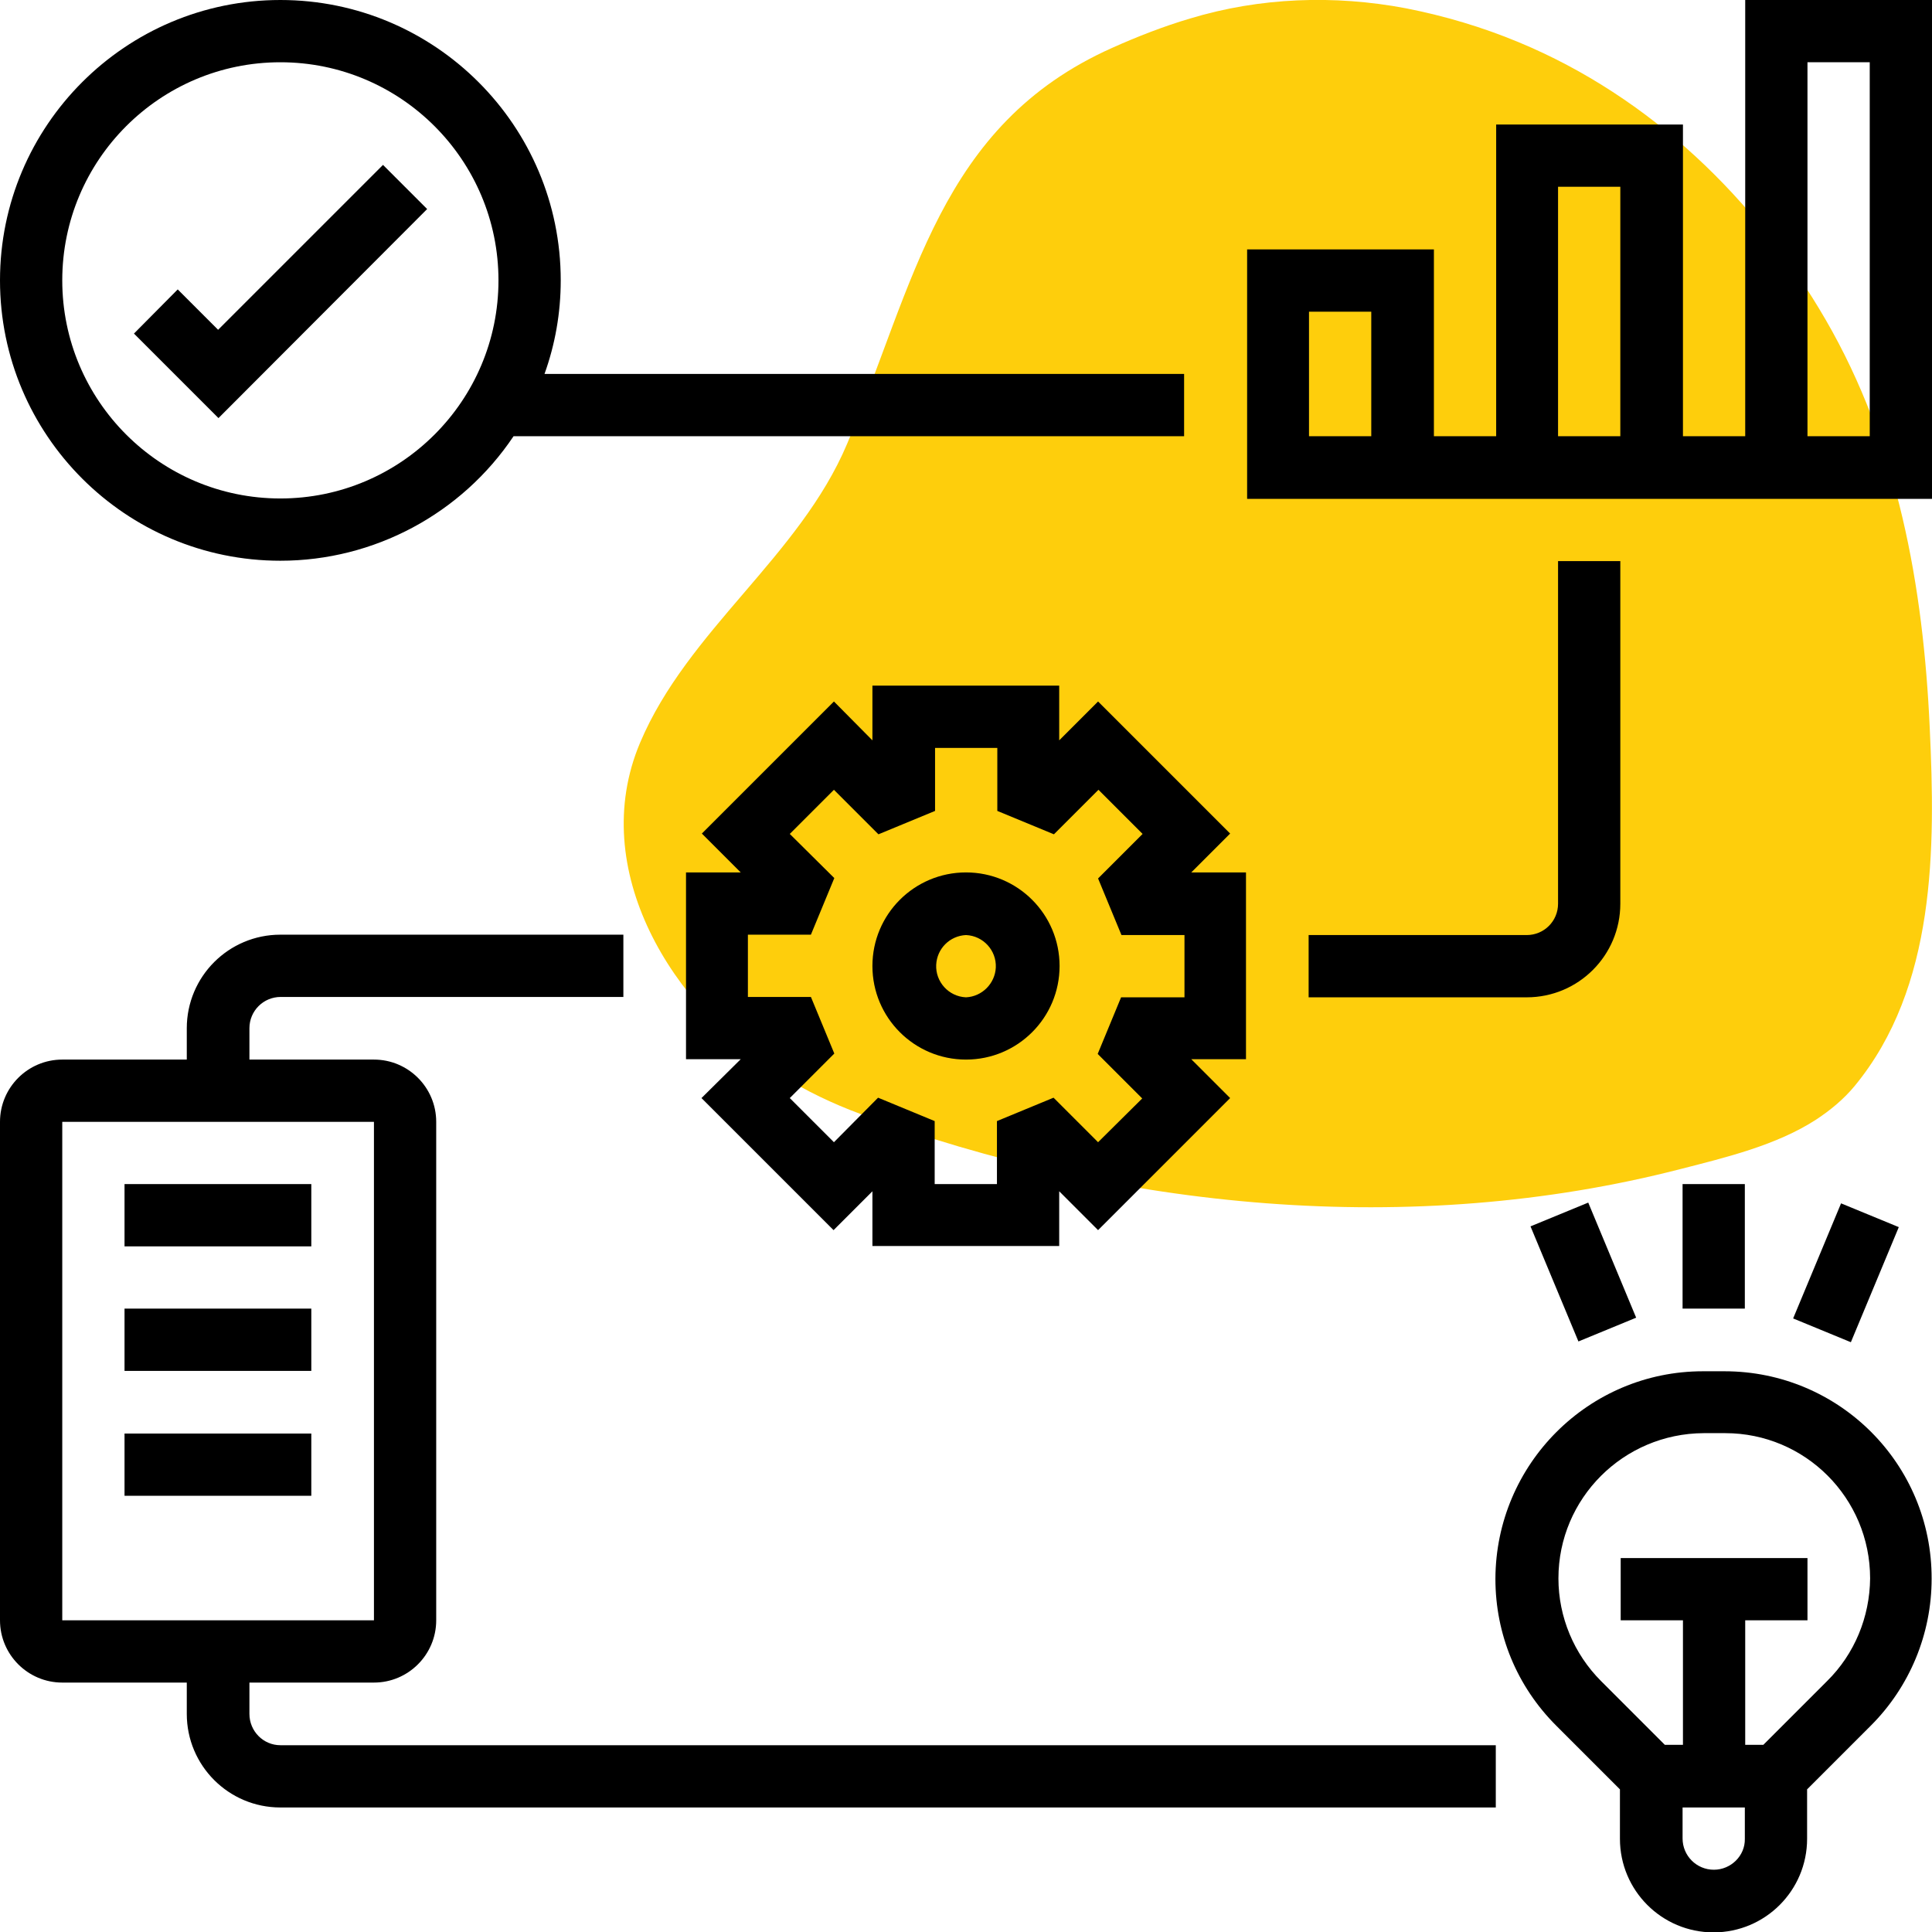
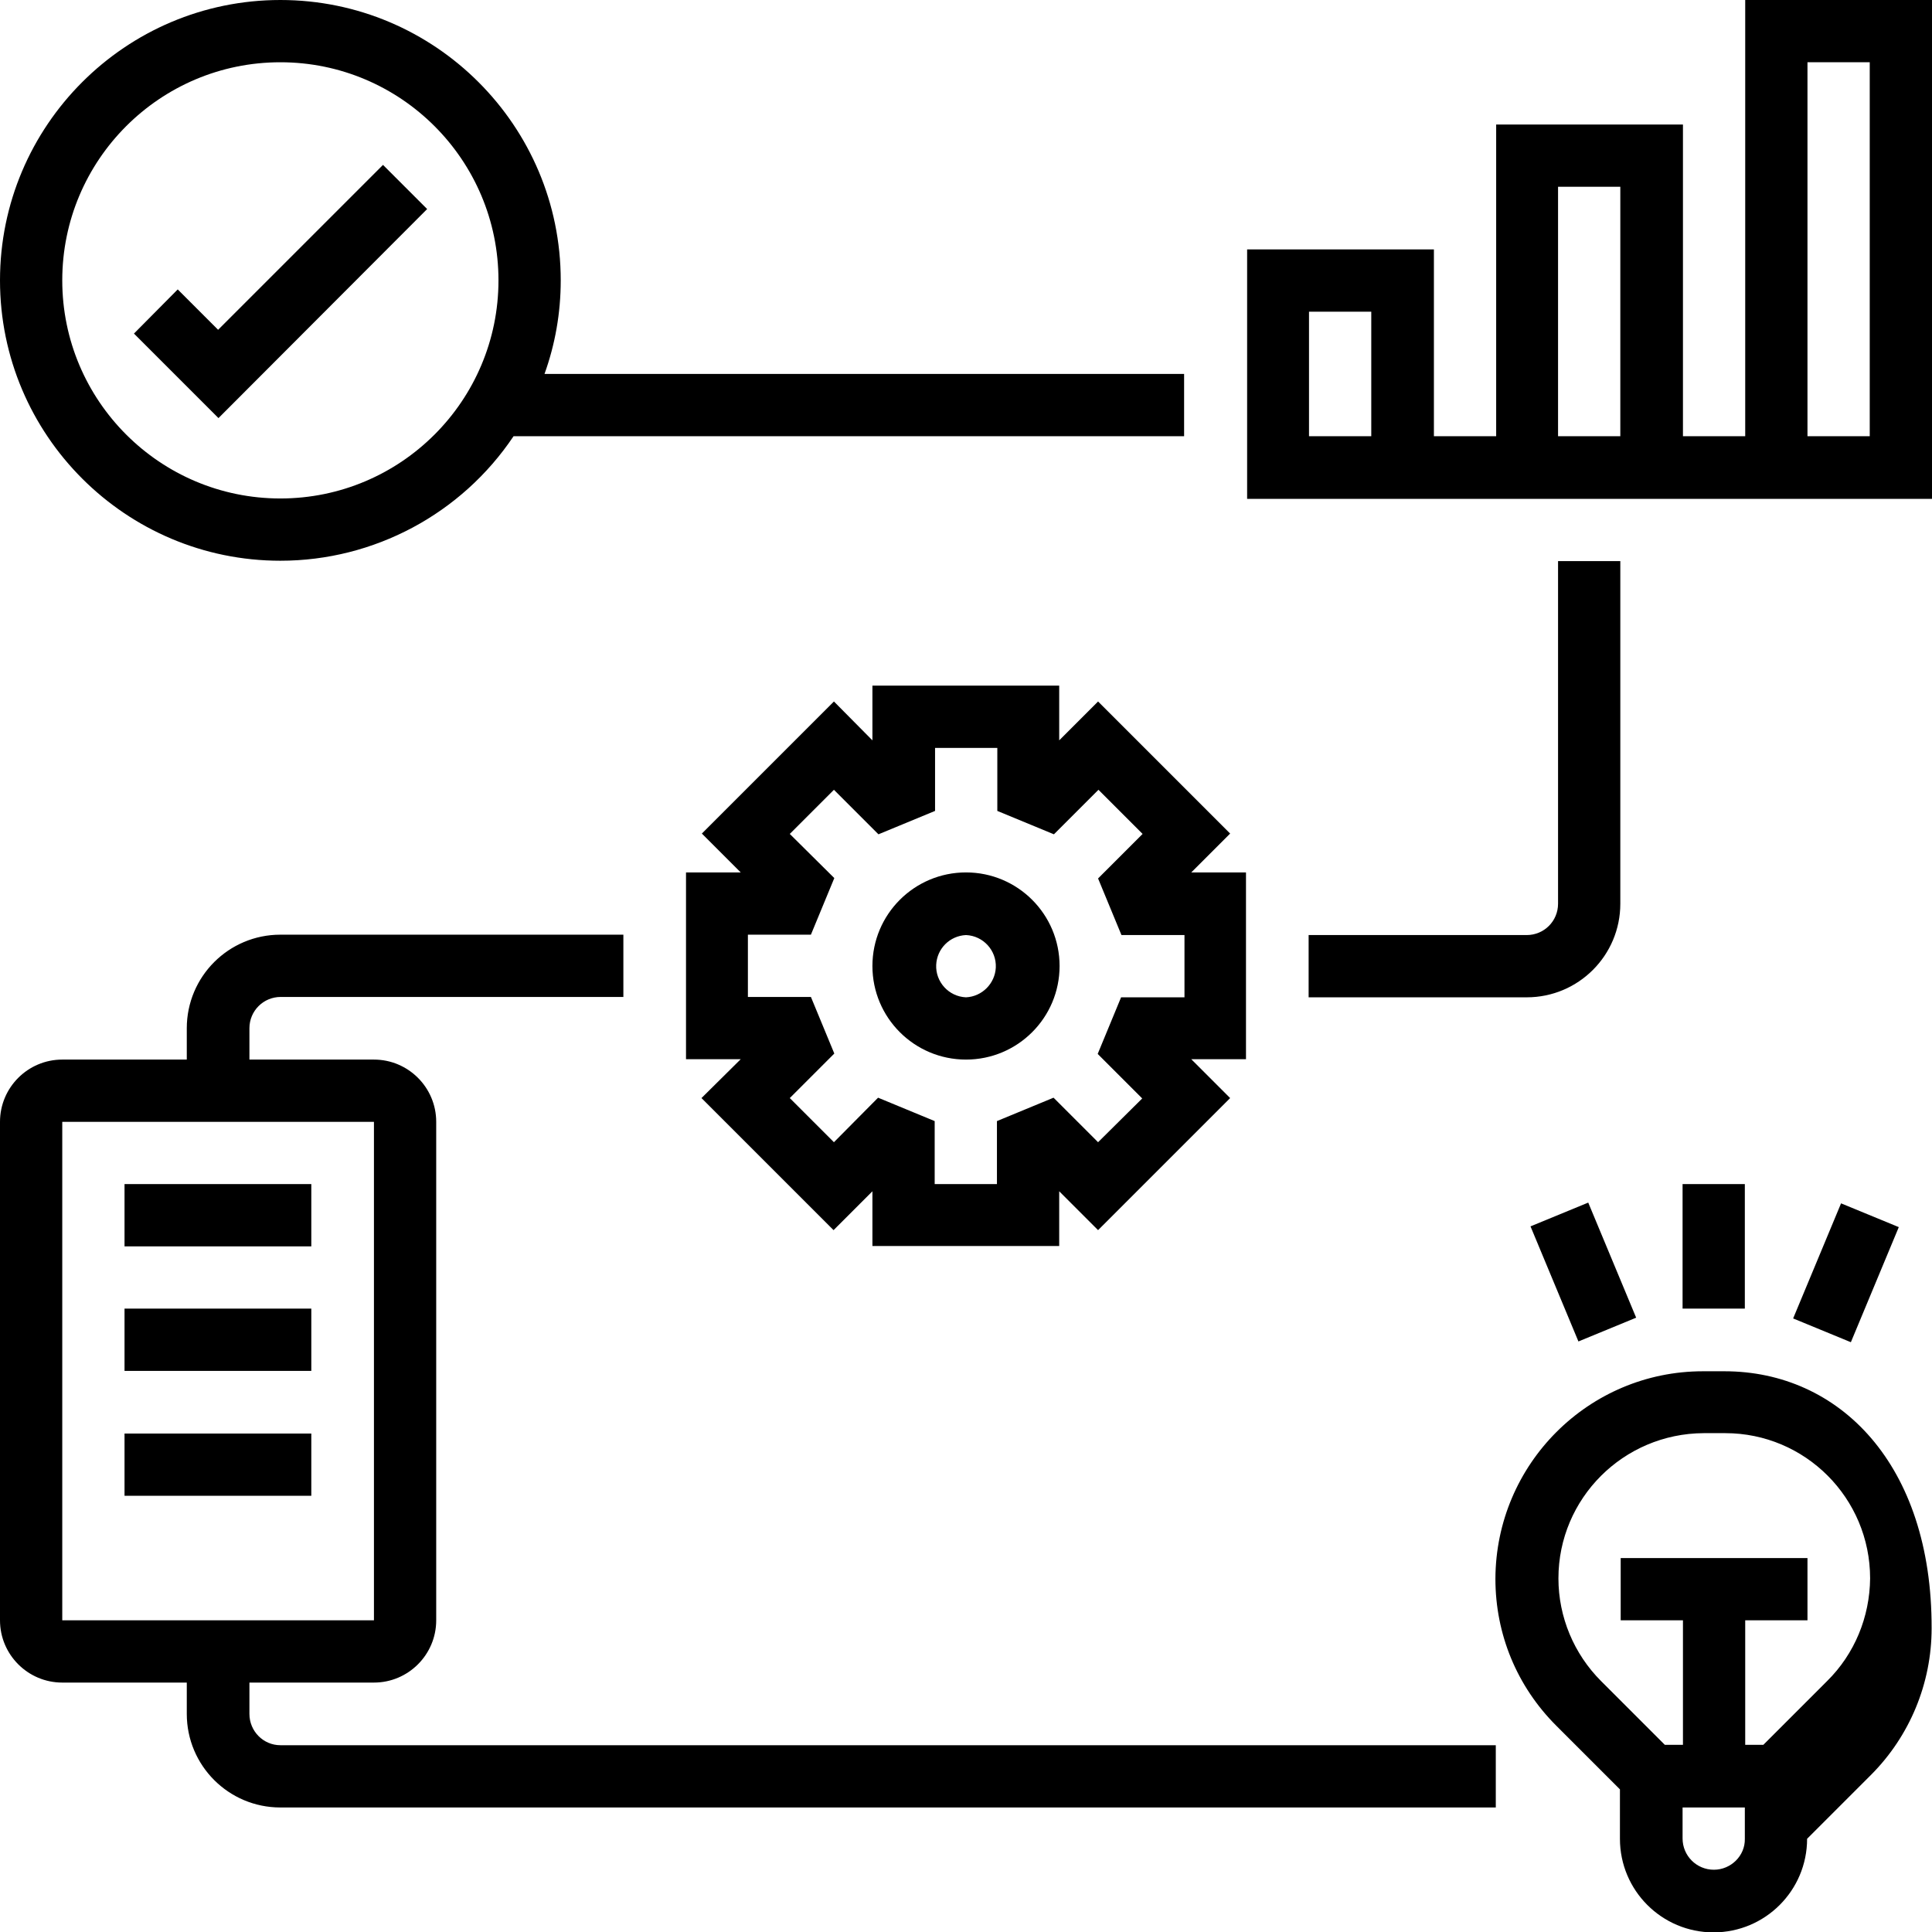
<svg xmlns="http://www.w3.org/2000/svg" version="1.1" id="Layer_1" x="0px" y="0px" viewBox="0 0 512 512" style="enable-background:new 0 0 512 512;" xml:space="preserve">
  <style type="text/css">
	.st0{fill:#FECE0C;}
</style>
-   <path class="st0" d="M481.3,296.7c3.8-2.5,7.3-5.4,10.2-8.9c21.6-26.2,21.4-63.1,19.9-94.9c-1.7-37.5-8.4-75.1-27.6-108.2  c-18.5-31.9-46.4-59-81.3-73.5c-9.6-4-19.7-7-29.9-9c-19-3.6-38.7-2.9-57.2,2.7c-7.1,2.1-14,4.8-20.7,7.8  c-45.9,20.5-52.3,62.7-70.2,104.9c-12.6,29.9-42.3,49.4-54.9,79.3c-14.1,33.5,8.5,70.2,37.4,88.1c6.6,4.1,13.7,7.5,21,10.2  c68.6,25.3,146,33,217.4,14.6C457.5,306.7,470.8,303.5,481.3,296.7z" />
-   <path d="M74.3,148.6c24.8,0,48-12.4,61.8-33h177.7V99.1H144.3c2.8-7.8,4.3-16.1,4.3-24.8c0-41-33.3-74.3-74.3-74.3S0,33.3,0,74.3  S33.3,148.6,74.3,148.6z M74.3,16.5c31.9,0,57.8,25.9,57.8,57.8s-25.9,57.8-57.8,57.8s-57.8-25.9-57.8-57.8S42.4,16.5,74.3,16.5z   M113.2,55.4l-11.7-11.7L57.8,87.4L47.1,76.7L35.5,88.4l22.4,22.4L113.2,55.4z M462.5,0v115.6h-16.5V33h-49.5v82.6h-16.5V66.1h-49.5  v66.1H512V0H462.5z M363.4,115.6h-16.5v-33h16.5V115.6z M412.9,49.5h16.5v66.1h-16.5V49.5z M495.5,115.6H479V16.5h16.5V115.6z   M256,231.2c-13.7,0-24.8,11.1-24.8,24.8c0,13.7,11.1,24.8,24.8,24.8c13.7,0,24.8-11.1,24.8-24.8C280.8,242.3,269.7,231.2,256,231.2  z M256,264.3c-4.6-0.2-8.1-4.1-7.9-8.6c0.2-4.3,3.6-7.7,7.9-7.9c4.6,0.2,8.1,4.1,7.9,8.6C263.7,260.6,260.3,264.1,256,264.3z   M291,185.9l-10.3,10.3v-14.5h-49.5v14.5L221,185.9l-35,35l10.3,10.3h-14.5v49.5h14.5L185.9,291l35,35l10.3-10.3v14.5h49.5v-14.5  l10.3,10.3l35-35l-10.3-10.3h14.5v-49.5h-14.5l10.3-10.3L291,185.9z M313.8,264.3h-16.7l-6.2,15l11.8,11.8L291,302.7l-11.8-11.8  l-15,6.2v16.7h-16.5v-16.7l-15-6.2L221,302.7L209.3,291l11.8-11.8l-6.2-15h-16.7v-16.5h16.7l6.2-15L209.3,221l11.7-11.7l11.8,11.8  l15-6.2v-16.7h16.5v16.7l15,6.2l11.8-11.8l11.7,11.7l-11.8,11.8l6.2,15h16.7V264.3z M412.9,239.5c0,4.6-3.7,8.3-8.3,8.3h-57.8v16.5  h57.8c13.7,0,24.8-11.1,24.8-24.8v-90.8h-16.5V239.5z M457,363.4h-5.7c-30.3,0-54.9,24.6-55,55c0,14.7,5.7,28.5,16.1,38.9l16.9,16.9  v13.1c0,13.7,11.1,24.8,24.8,24.8c13.7,0,24.8-11.1,24.8-24.8v-13.1l16.9-16.9c10.3-10.3,16.1-24.3,16.1-38.9  C512,388,487.4,363.4,457,363.4z M454.2,495.5c-4.6,0-8.3-3.7-8.3-8.3V479h16.5v8.3C462.5,491.8,458.7,495.5,454.2,495.5z   M484.2,445.5l-16.9,16.9h-4.8v-33H479v-16.5h-49.5v16.5h16.5v33h-4.8l-16.9-16.9c-7.2-7.2-11.3-17-11.3-27.2  c0-21.2,17.2-38.4,38.5-38.5h5.7c21.2,0,38.4,17.2,38.4,38.5C495.5,428.5,491.5,438.3,484.2,445.5z M445.9,313.8h16.5v33h-16.5  V313.8z M405.6,325l15.3-6.3l12.7,30.5l-15.3,6.3L405.6,325z M475.2,349.4l12.7-30.5l15.3,6.3l-12.7,30.5L475.2,349.4z M66.1,454.2  v-8.3h33c9.1,0,16.5-7.4,16.5-16.5V297.3c0-9.1-7.4-16.5-16.5-16.5h-33v-8.3c0-4.6,3.7-8.3,8.3-8.3h90.8v-16.5H74.3  c-13.7,0-24.8,11.1-24.8,24.8v8.3h-33c-9.1,0-16.5,7.4-16.5,16.5v132.1c0,9.1,7.4,16.5,16.5,16.5h33v8.3c0,13.7,11.1,24.8,24.8,24.8  h322.1v-16.5H74.3C69.8,462.5,66.1,458.8,66.1,454.2z M16.5,297.3h82.6l0,132.1H16.5V297.3z M33,313.8h49.5v16.5H33V313.8z   M33,346.8h49.5v16.5H33V346.8z M33,379.9h49.5v16.5H33V379.9z" />
+   <path d="M74.3,148.6c24.8,0,48-12.4,61.8-33h177.7V99.1H144.3c2.8-7.8,4.3-16.1,4.3-24.8c0-41-33.3-74.3-74.3-74.3S0,33.3,0,74.3  S33.3,148.6,74.3,148.6z M74.3,16.5c31.9,0,57.8,25.9,57.8,57.8s-25.9,57.8-57.8,57.8s-57.8-25.9-57.8-57.8S42.4,16.5,74.3,16.5z   M113.2,55.4l-11.7-11.7L57.8,87.4L47.1,76.7L35.5,88.4l22.4,22.4L113.2,55.4z M462.5,0v115.6h-16.5V33h-49.5v82.6h-16.5V66.1h-49.5  v66.1H512V0H462.5z M363.4,115.6h-16.5v-33h16.5V115.6z M412.9,49.5h16.5v66.1h-16.5V49.5z M495.5,115.6H479V16.5h16.5V115.6z   M256,231.2c-13.7,0-24.8,11.1-24.8,24.8c0,13.7,11.1,24.8,24.8,24.8c13.7,0,24.8-11.1,24.8-24.8C280.8,242.3,269.7,231.2,256,231.2  z M256,264.3c-4.6-0.2-8.1-4.1-7.9-8.6c0.2-4.3,3.6-7.7,7.9-7.9c4.6,0.2,8.1,4.1,7.9,8.6C263.7,260.6,260.3,264.1,256,264.3z   M291,185.9l-10.3,10.3v-14.5h-49.5v14.5L221,185.9l-35,35l10.3,10.3h-14.5v49.5h14.5L185.9,291l35,35l10.3-10.3v14.5h49.5v-14.5  l10.3,10.3l35-35l-10.3-10.3h14.5v-49.5h-14.5l10.3-10.3L291,185.9z M313.8,264.3h-16.7l-6.2,15l11.8,11.8L291,302.7l-11.8-11.8  l-15,6.2v16.7h-16.5v-16.7l-15-6.2L221,302.7L209.3,291l11.8-11.8l-6.2-15h-16.7v-16.5h16.7l6.2-15L209.3,221l11.7-11.7l11.8,11.8  l15-6.2v-16.7h16.5v16.7l15,6.2l11.8-11.8l11.7,11.7l-11.8,11.8l6.2,15h16.7V264.3z M412.9,239.5c0,4.6-3.7,8.3-8.3,8.3h-57.8v16.5  h57.8c13.7,0,24.8-11.1,24.8-24.8v-90.8h-16.5V239.5z M457,363.4h-5.7c-30.3,0-54.9,24.6-55,55c0,14.7,5.7,28.5,16.1,38.9l16.9,16.9  v13.1c0,13.7,11.1,24.8,24.8,24.8c13.7,0,24.8-11.1,24.8-24.8l16.9-16.9c10.3-10.3,16.1-24.3,16.1-38.9  C512,388,487.4,363.4,457,363.4z M454.2,495.5c-4.6,0-8.3-3.7-8.3-8.3V479h16.5v8.3C462.5,491.8,458.7,495.5,454.2,495.5z   M484.2,445.5l-16.9,16.9h-4.8v-33H479v-16.5h-49.5v16.5h16.5v33h-4.8l-16.9-16.9c-7.2-7.2-11.3-17-11.3-27.2  c0-21.2,17.2-38.4,38.5-38.5h5.7c21.2,0,38.4,17.2,38.4,38.5C495.5,428.5,491.5,438.3,484.2,445.5z M445.9,313.8h16.5v33h-16.5  V313.8z M405.6,325l15.3-6.3l12.7,30.5l-15.3,6.3L405.6,325z M475.2,349.4l12.7-30.5l15.3,6.3l-12.7,30.5L475.2,349.4z M66.1,454.2  v-8.3h33c9.1,0,16.5-7.4,16.5-16.5V297.3c0-9.1-7.4-16.5-16.5-16.5h-33v-8.3c0-4.6,3.7-8.3,8.3-8.3h90.8v-16.5H74.3  c-13.7,0-24.8,11.1-24.8,24.8v8.3h-33c-9.1,0-16.5,7.4-16.5,16.5v132.1c0,9.1,7.4,16.5,16.5,16.5h33v8.3c0,13.7,11.1,24.8,24.8,24.8  h322.1v-16.5H74.3C69.8,462.5,66.1,458.8,66.1,454.2z M16.5,297.3h82.6l0,132.1H16.5V297.3z M33,313.8h49.5v16.5H33V313.8z   M33,346.8h49.5v16.5H33V346.8z M33,379.9h49.5v16.5H33V379.9z" />
</svg>